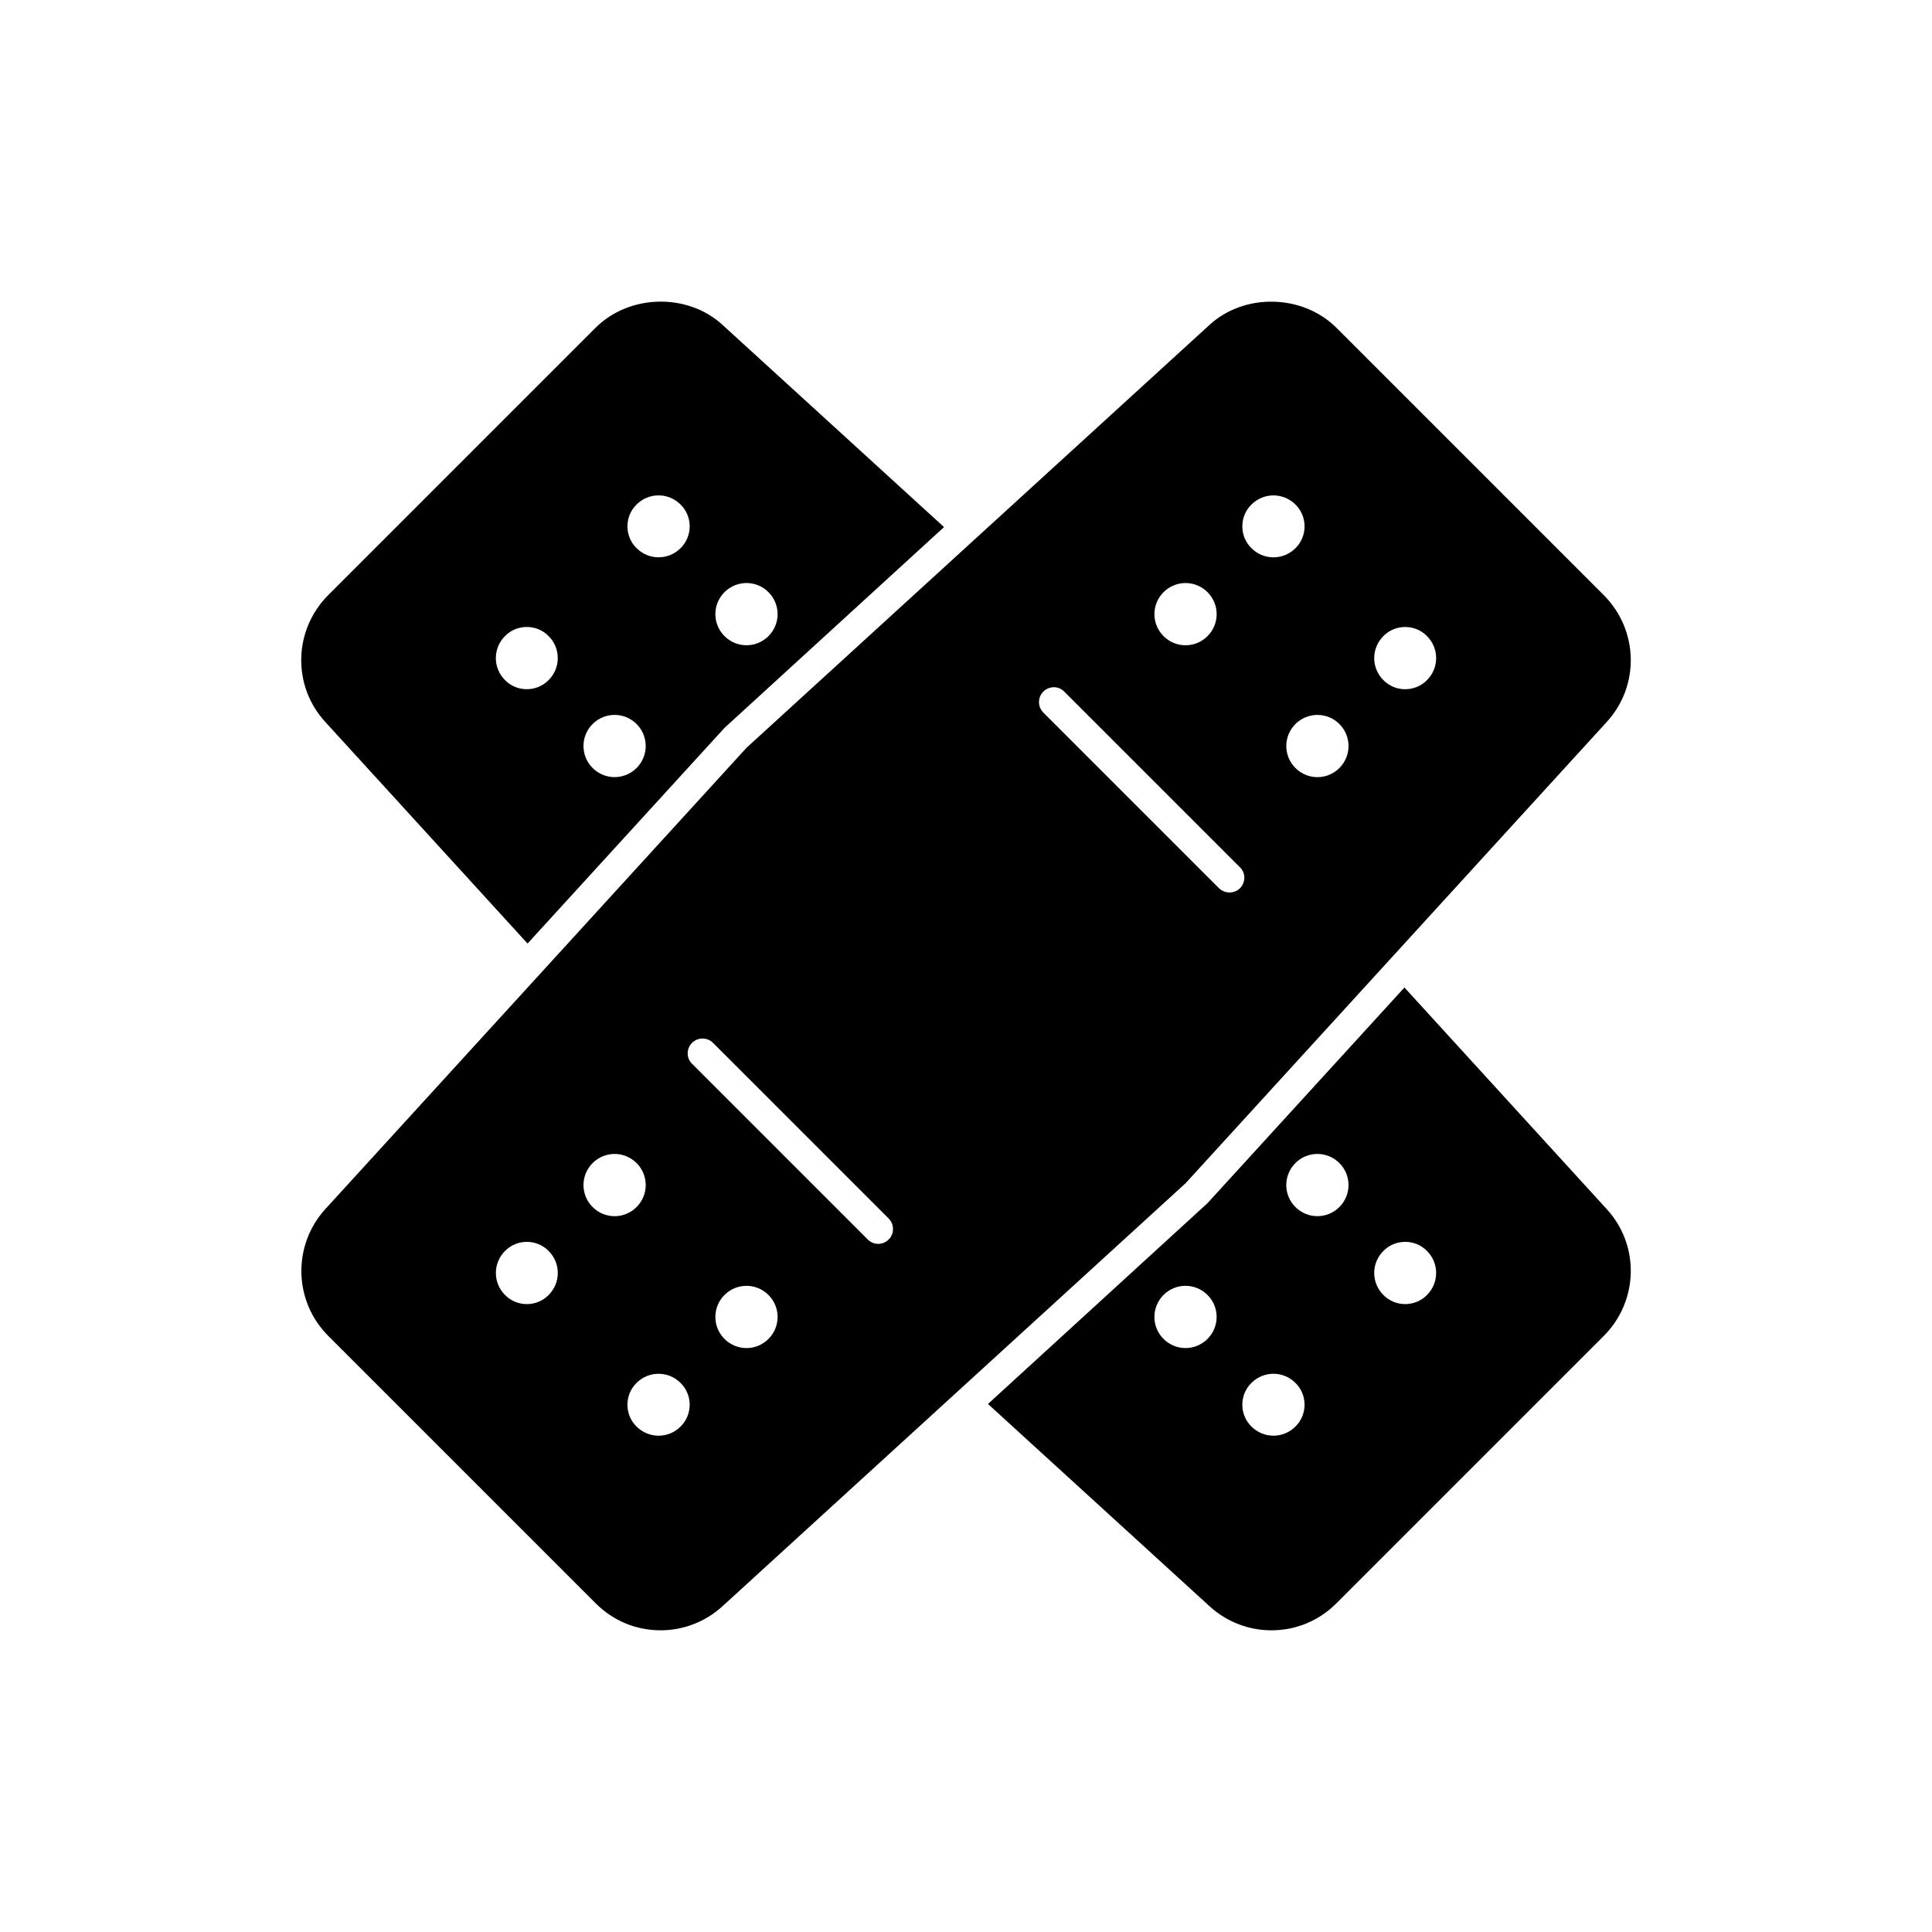
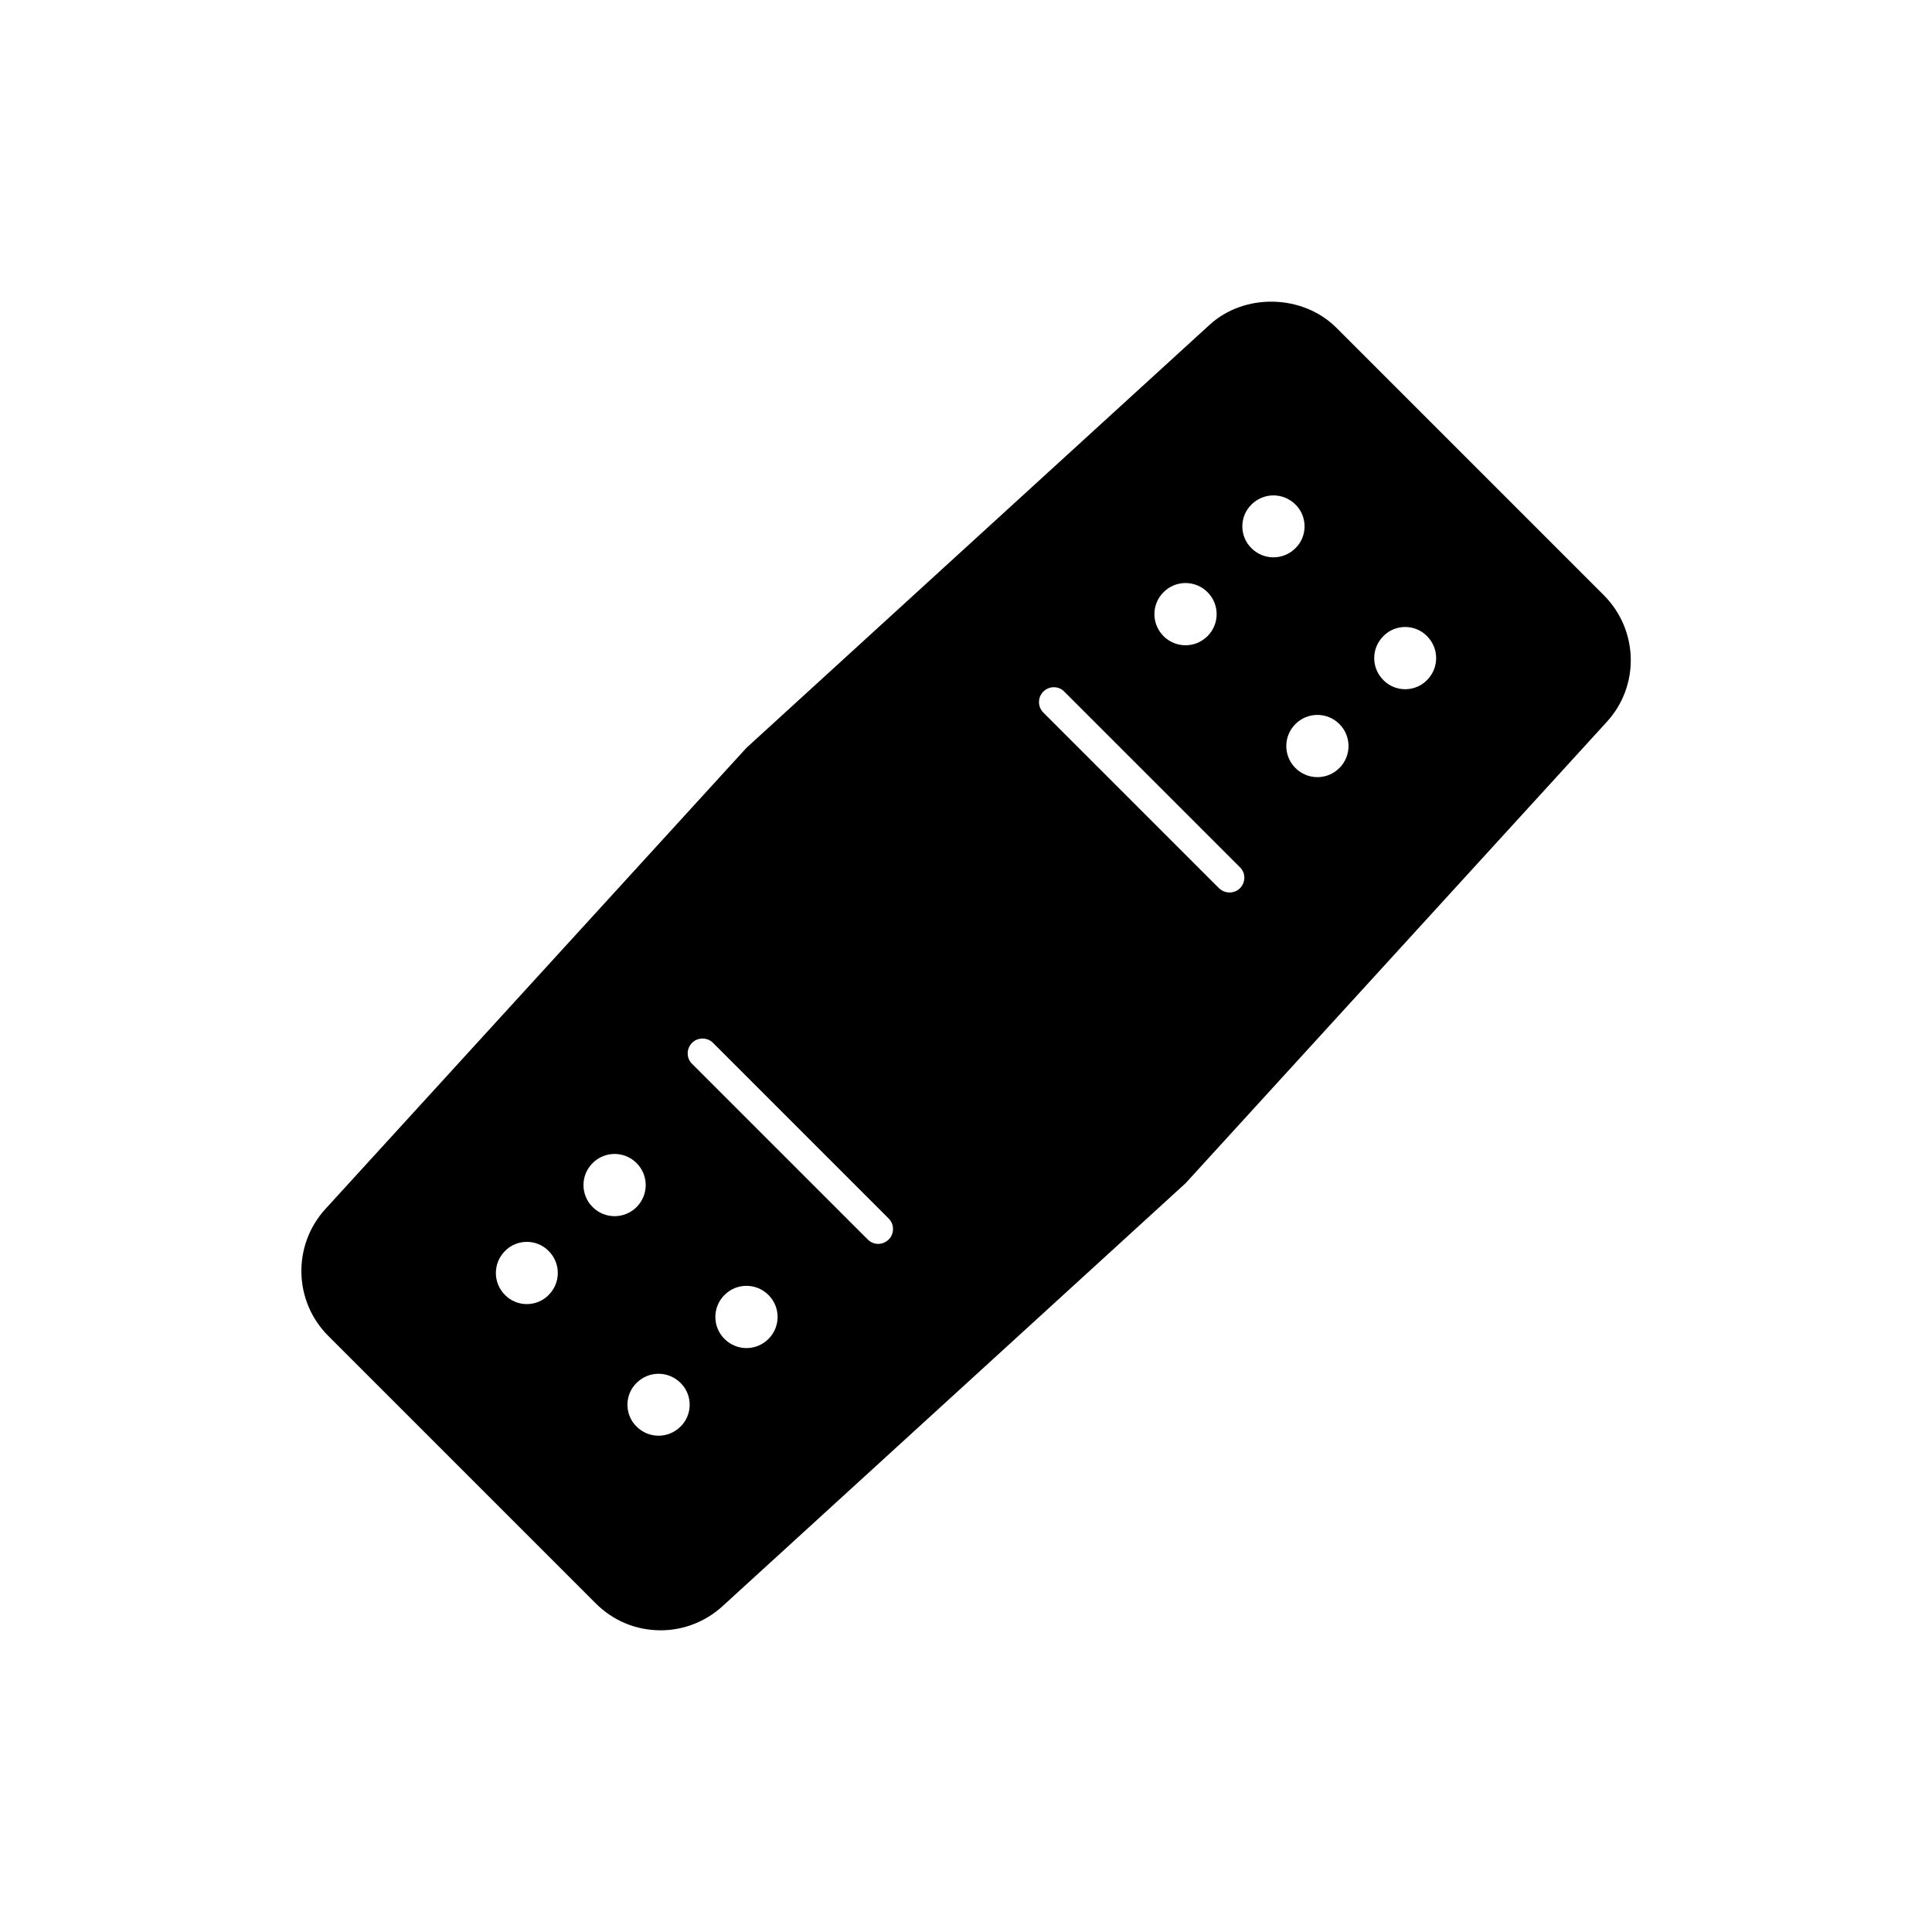
<svg xmlns="http://www.w3.org/2000/svg" fill="#000000" width="800px" height="800px" version="1.1" viewBox="144 144 512 512">
  <g>
    <path d="m569.8 335.33c8.816-9.605 8.422-24.402-0.789-33.613l-70.848-70.848c-8.895-8.895-24.324-9.289-33.613-0.785l-122.72 112.09-111.62 122.25c-8.738 9.605-8.422 24.402 0.789 33.613l70.848 70.848c4.644 4.644 10.707 7.164 17.238 7.164 6.062 0 11.887-2.281 16.375-6.375l122.73-112.1zm-59.195-22.75c3.148-3.227 8.422-3.227 11.57 0 3.227 3.227 3.227 8.422 0 11.652-3.148 3.227-8.422 3.227-11.57 0-3.231-3.231-3.231-8.426 0-11.652zm-11.652 23.301c3.227 3.227 3.227 8.422 0 11.652-3.227 3.227-8.422 3.227-11.652 0-3.227-3.227-3.227-8.422 0-11.652 3.231-3.227 8.426-3.227 11.652 0zm-23.301-58.172c3.227-3.227 8.422-3.227 11.652 0 3.227 3.148 3.227 8.422 0 11.57-3.227 3.227-8.422 3.227-11.652 0-3.227-3.148-3.227-8.422 0-11.57zm-23.301 23.223c3.227-3.227 8.422-3.227 11.652 0 3.227 3.227 3.227 8.422 0 11.652-3.227 3.227-8.422 3.227-11.652 0-3.227-3.231-3.227-8.426 0-11.652zm-162.95 186.25c-3.148 3.227-8.422 3.227-11.57 0-3.227-3.227-3.227-8.422 0-11.652 3.148-3.227 8.422-3.227 11.57 0 3.227 3.231 3.227 8.426 0 11.652zm11.648-23.301c-3.227-3.227-3.227-8.422 0-11.652 3.227-3.227 8.422-3.227 11.652 0 3.227 3.227 3.227 8.422 0 11.652-3.231 3.227-8.426 3.227-11.652 0zm23.301 58.176c-3.227 3.227-8.422 3.227-11.652 0-3.227-3.148-3.227-8.422 0-11.57 3.227-3.227 8.422-3.227 11.652 0 3.227 3.144 3.227 8.422 0 11.57zm23.301-23.223c-3.227 3.227-8.422 3.227-11.652 0-3.227-3.227-3.227-8.422 0-11.652 3.227-3.227 8.422-3.227 11.652 0 3.231 3.227 3.231 8.422 0 11.652zm31.883-26.371c-0.789 0.789-1.812 1.18-2.836 1.18-0.945 0-1.969-0.395-2.754-1.18l-46.523-46.523c-1.574-1.496-1.574-4.016 0-5.59 1.496-1.496 4.016-1.496 5.512 0l46.602 46.602c1.496 1.496 1.496 4.016 0 5.512zm40.934-145.16c1.574-1.574 4.094-1.574 5.59 0l46.523 46.523c1.574 1.496 1.574 4.016 0 5.59-0.707 0.707-1.73 1.102-2.754 1.102-1.023 0-1.969-0.395-2.754-1.102l-46.602-46.602c-1.5-1.5-1.5-4.019-0.004-5.512z" />
-     <path d="m283.81 394.05 52.191-57.152 58.176-53.215-58.727-53.609c-9.289-8.5-24.719-8.109-33.613 0.785l-70.848 70.848c-9.211 9.211-9.605 24.008-0.789 33.613zm52.191-93.125c3.227-3.227 8.422-3.227 11.652 0 3.227 3.227 3.227 8.422 0 11.652-3.227 3.227-8.422 3.227-11.652 0-3.227-3.231-3.227-8.426 0-11.652zm-23.301-23.223c3.227-3.227 8.422-3.227 11.652 0 3.227 3.148 3.227 8.422 0 11.57-3.227 3.227-8.422 3.227-11.652 0-3.231-3.148-3.231-8.422 0-11.57zm-11.652 58.172c3.227-3.227 8.422-3.227 11.652 0 3.227 3.227 3.227 8.422 0 11.652-3.227 3.227-8.422 3.227-11.652 0-3.227-3.227-3.227-8.426 0-11.652zm-23.223-23.301c3.148-3.227 8.422-3.227 11.57 0 3.227 3.227 3.227 8.422 0 11.652-3.148 3.227-8.422 3.227-11.57 0-3.227-3.231-3.227-8.426 0-11.652z" />
-     <path d="m516.19 405.7-52.191 57.152-58.176 53.215 58.727 53.609c4.488 4.094 10.312 6.375 16.375 6.375 6.535 0 12.594-2.519 17.238-7.164l70.848-70.848c9.211-9.211 9.605-24.008 0.789-33.613zm-52.191 93.129c-3.227 3.227-8.422 3.227-11.652 0-3.227-3.227-3.227-8.422 0-11.652 3.227-3.227 8.422-3.227 11.652 0 3.227 3.227 3.227 8.422 0 11.652zm23.301 23.223c-3.227 3.227-8.422 3.227-11.652 0-3.227-3.148-3.227-8.422 0-11.57 3.227-3.227 8.422-3.227 11.652 0 3.227 3.144 3.227 8.422 0 11.57zm11.648-58.176c-3.227 3.227-8.422 3.227-11.652 0-3.227-3.227-3.227-8.422 0-11.652 3.227-3.227 8.422-3.227 11.652 0 3.227 3.231 3.227 8.426 0 11.652zm23.223 23.301c-3.148 3.227-8.422 3.227-11.57 0-3.227-3.227-3.227-8.422 0-11.652 3.148-3.227 8.422-3.227 11.57 0 3.227 3.231 3.227 8.426 0 11.652z" />
  </g>
</svg>